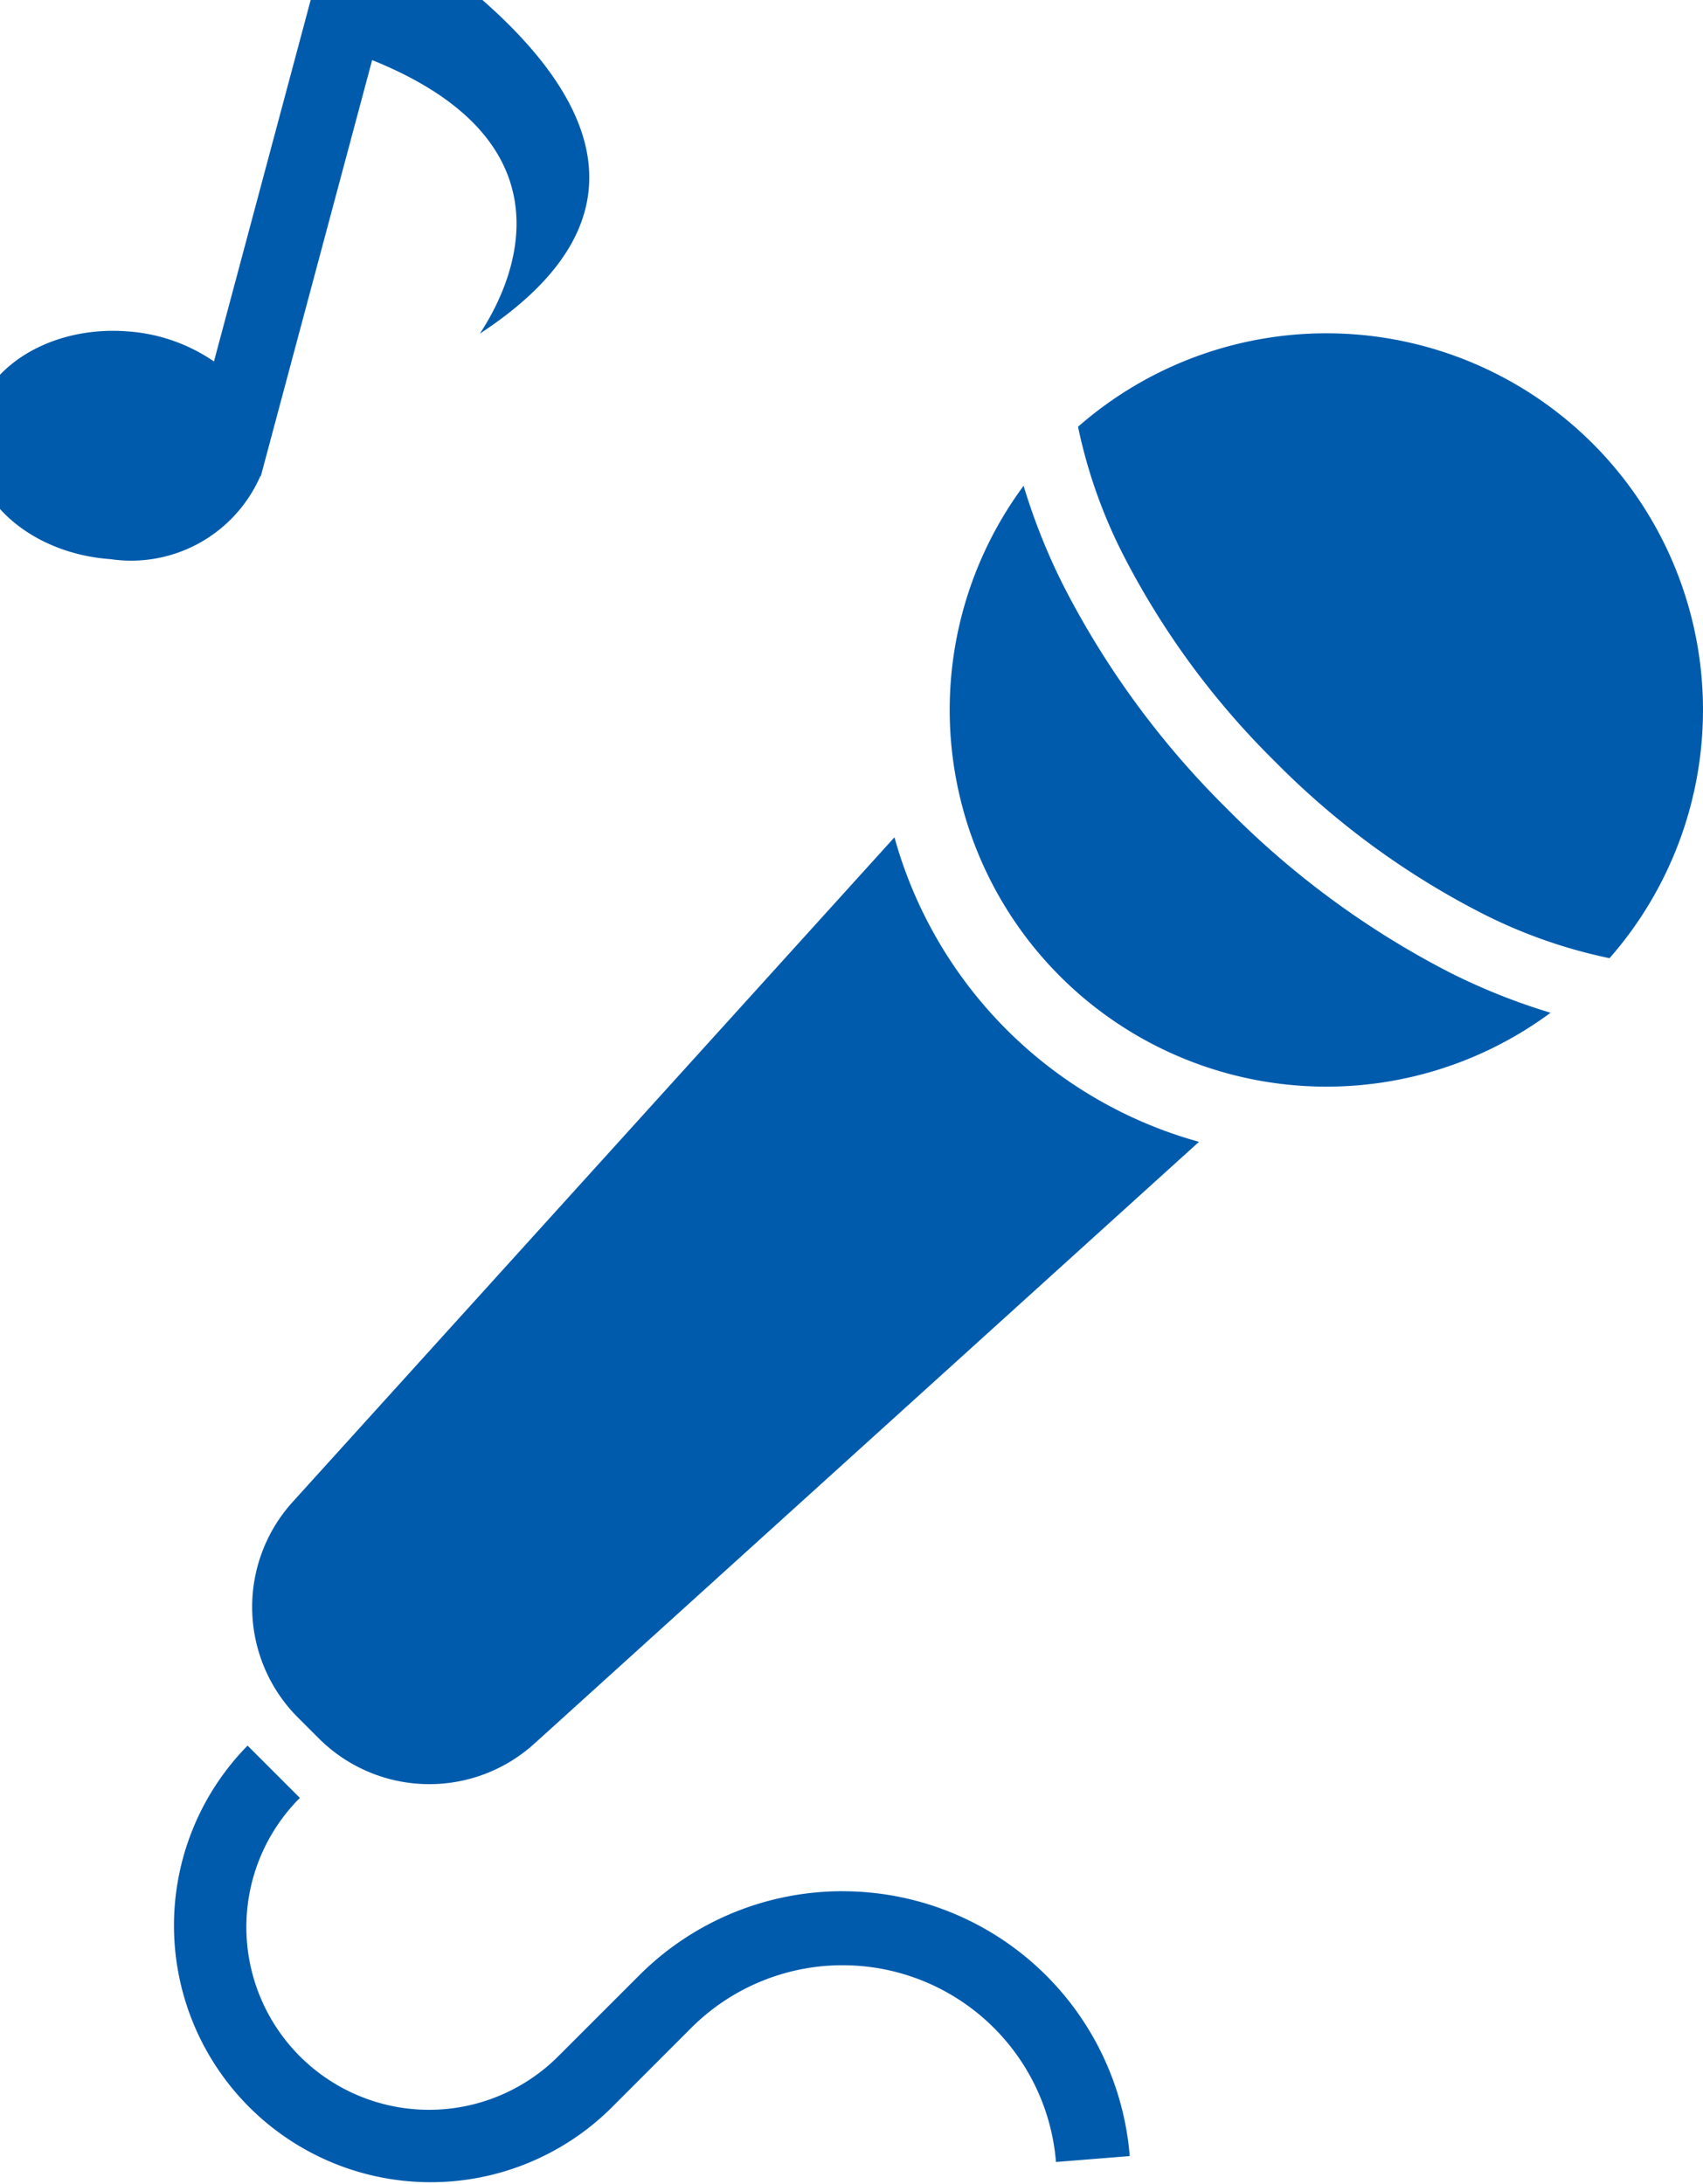
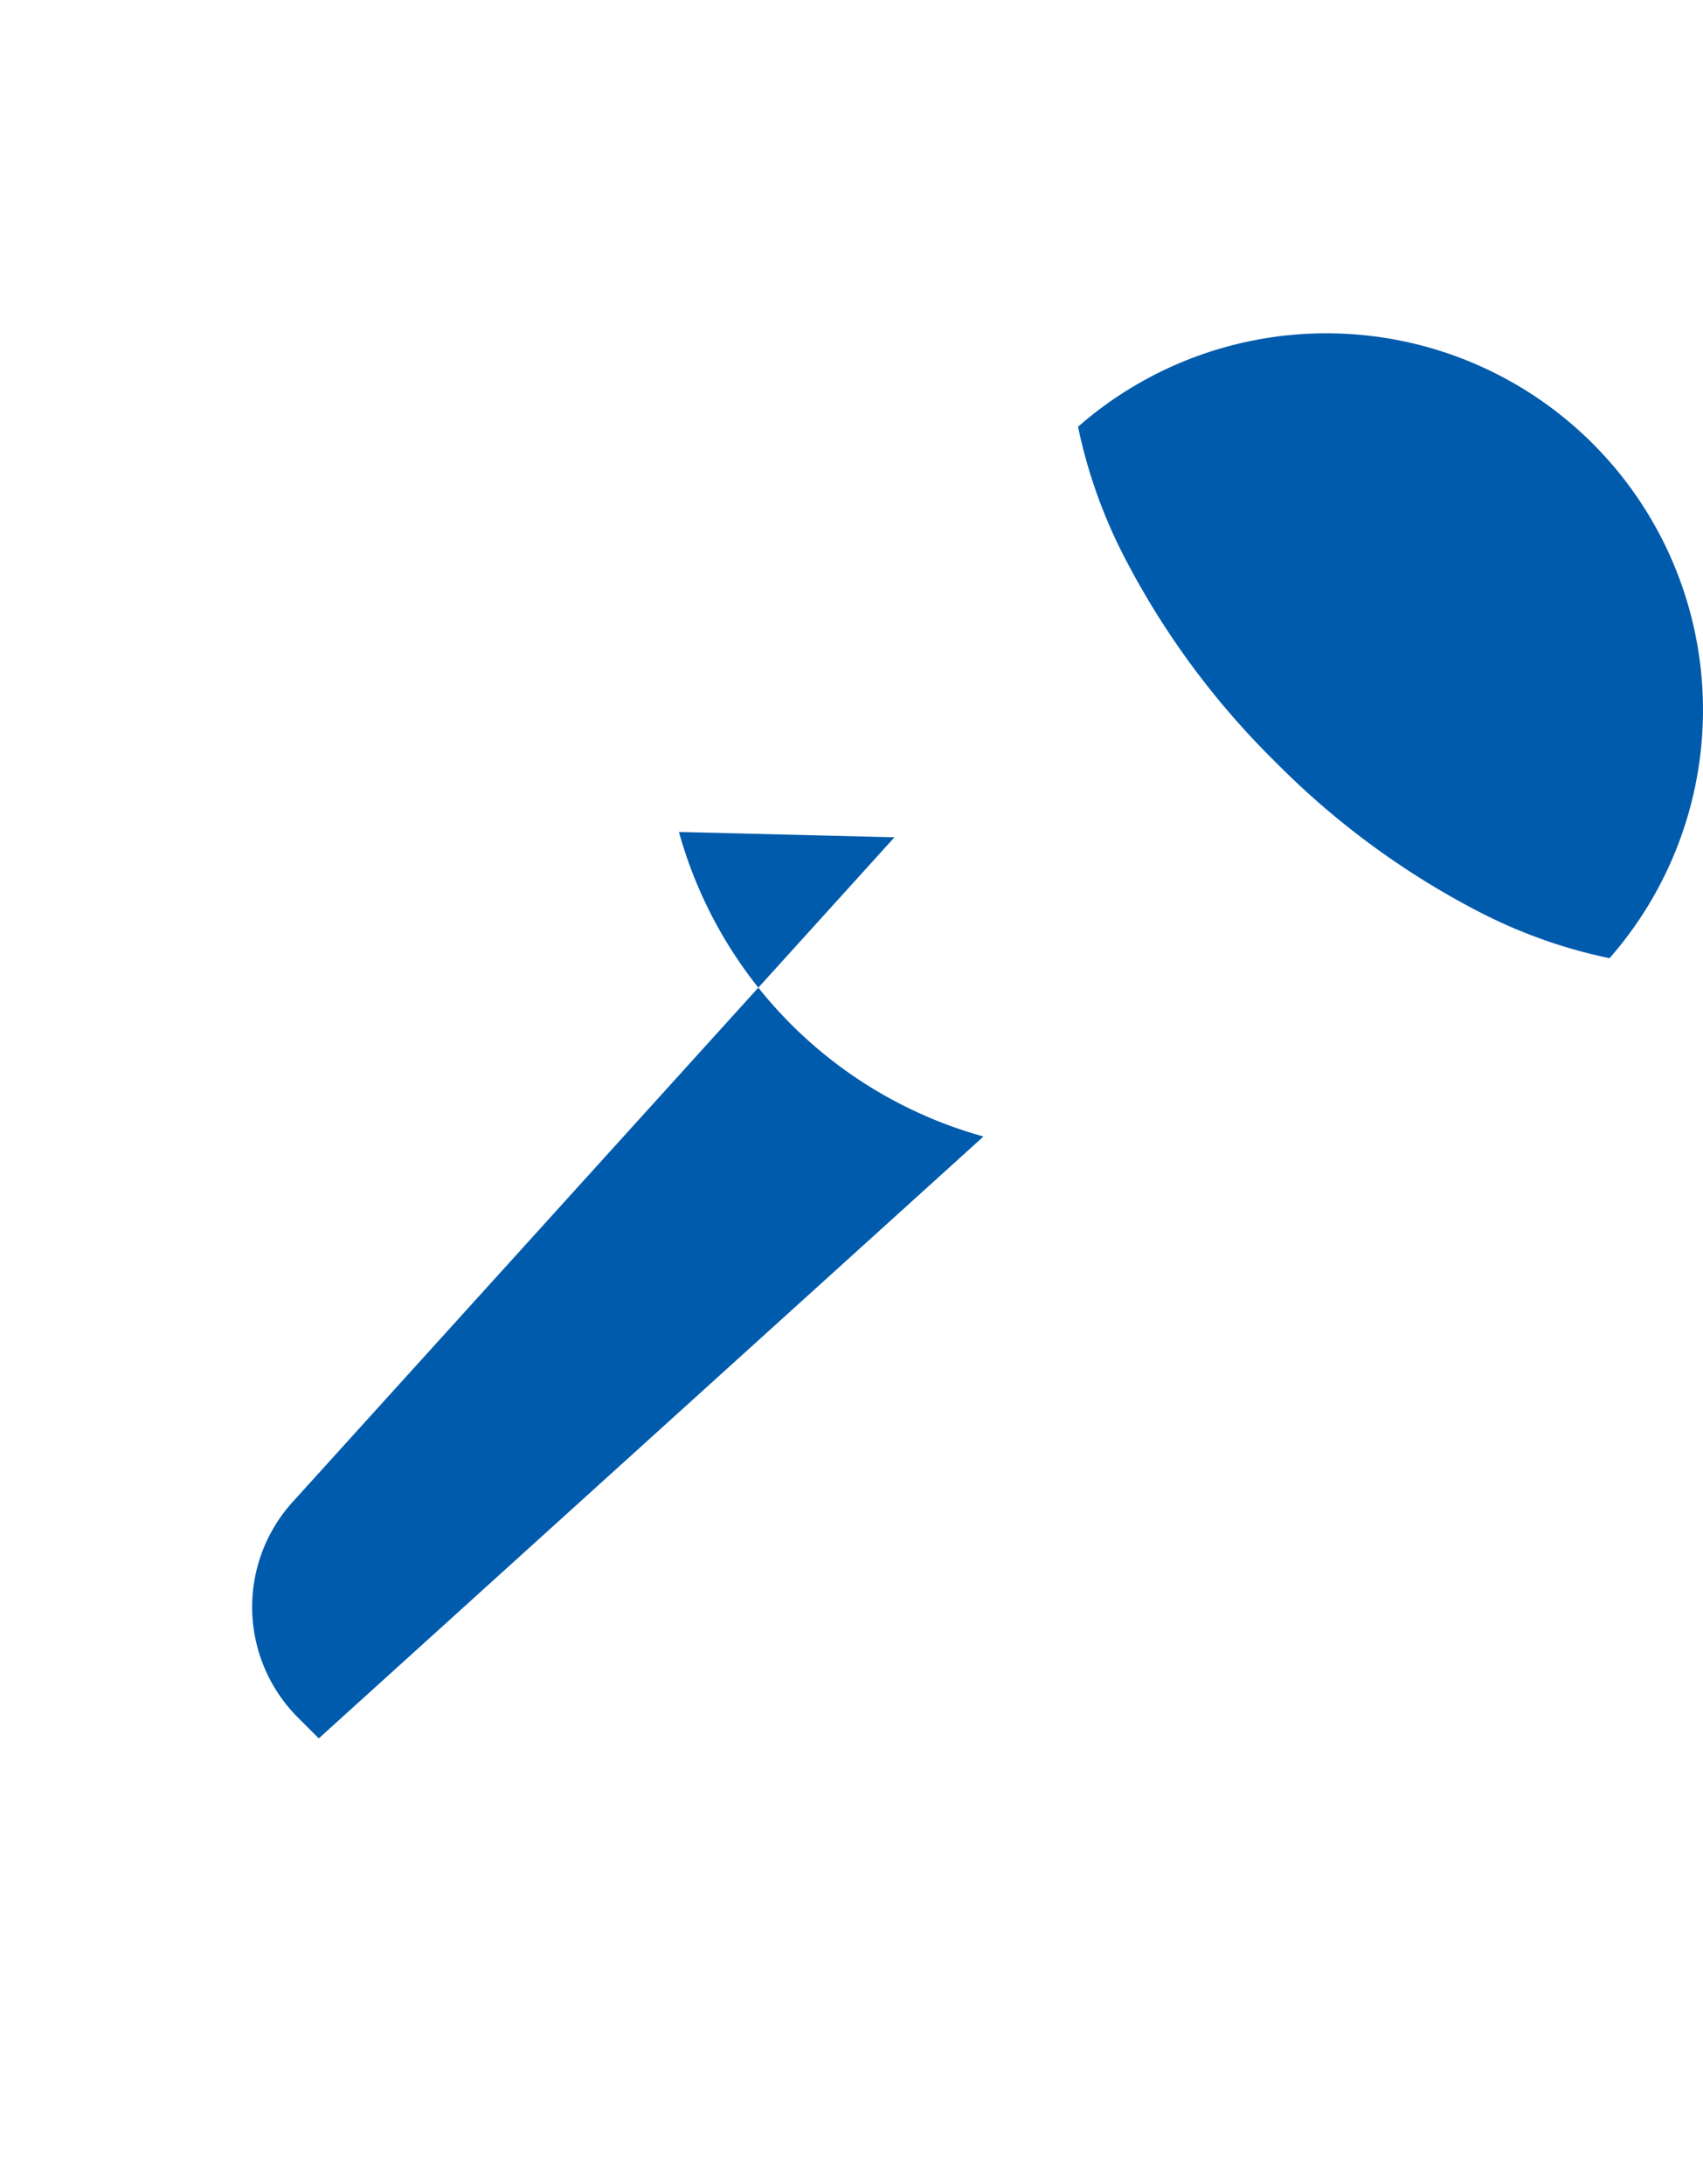
<svg xmlns="http://www.w3.org/2000/svg" width="48.267" height="61.89" viewBox="0 0 48.267 61.89">
  <g id="グループ_1986" data-name="グループ 1986" transform="translate(-403.914 -3390.924)">
    <g id="マイクの無料アイコンその24" transform="translate(408.801 3400.37)" fill="#005bac">
      <path id="パス_2077" data-name="パス 2077" d="M309.416 3.125a10.677 10.677 0 00-14.587-.477 14.478 14.478 0 001.288 3.645 22.874 22.874 0 004.291 5.84 22.9 22.9 0 005.84 4.29 14.442 14.442 0 003.645 1.287 10.674 10.674 0 00-.477-14.585z" transform="translate(-269.162 .001)" />
-       <path id="パス_2078" data-name="パス 2078" d="M267.173 51.351a24.724 24.724 0 01-4.647-6.337 17.658 17.658 0 01-1.126-2.824 10.678 10.678 0 0014.935 14.935A17.815 17.815 0 01273.509 56a24.789 24.789 0 01-6.336-4.649z" transform="translate(-237.276 -37.868)" />
-       <path id="パス_2079" data-name="パス 2079" d="M84.517 139.445l-17.058 18.839a4.434 4.434 0 00.151 6.109l.591.59a4.432 4.432 0 006.108.151l18.839-17.058a12.389 12.389 0 01-8.631-8.631z" transform="translate(-64.053 -125.161)" />
-       <path id="パス_2080" data-name="パス 2080" d="M63.24 394.886a8.14 8.14 0 00-5.773 2.391l-2.288 2.287a5.178 5.178 0 01-7.323-7.323l-1.482-1.482a7.275 7.275 0 0010.287 10.289l2.287-2.288a6.068 6.068 0 0110.338 3.8l2.09-.168a8.162 8.162 0 00-8.137-7.505z" transform="translate(-44.244 -350.732)" />
+       <path id="パス_2079" data-name="パス 2079" d="M84.517 139.445l-17.058 18.839a4.434 4.434 0 00.151 6.109l.591.59l18.839-17.058a12.389 12.389 0 01-8.631-8.631z" transform="translate(-64.053 -125.161)" />
    </g>
    <g id="_8分音符アイコン_1" data-name="8分音符アイコン 1" transform="rotate(14.98 -12666.47 3244.359)">
-       <path id="パス_2081" data-name="パス 2081" d="M10.666 3.874A15.417 15.417 0 016.122 0v15.815a4.914 4.914 0 00-2.615-.185c-2.25.432-3.8 2.207-3.461 3.962s2.436 2.828 4.686 2.394a4 4 0 003.5-3.375h.013V6.405c6.462.789 5.4 5.363 4.953 6.7 3.725-4.167 1.788-7.146-2.532-9.231z" fill="#005bac" />
-     </g>
+       </g>
  </g>
</svg>